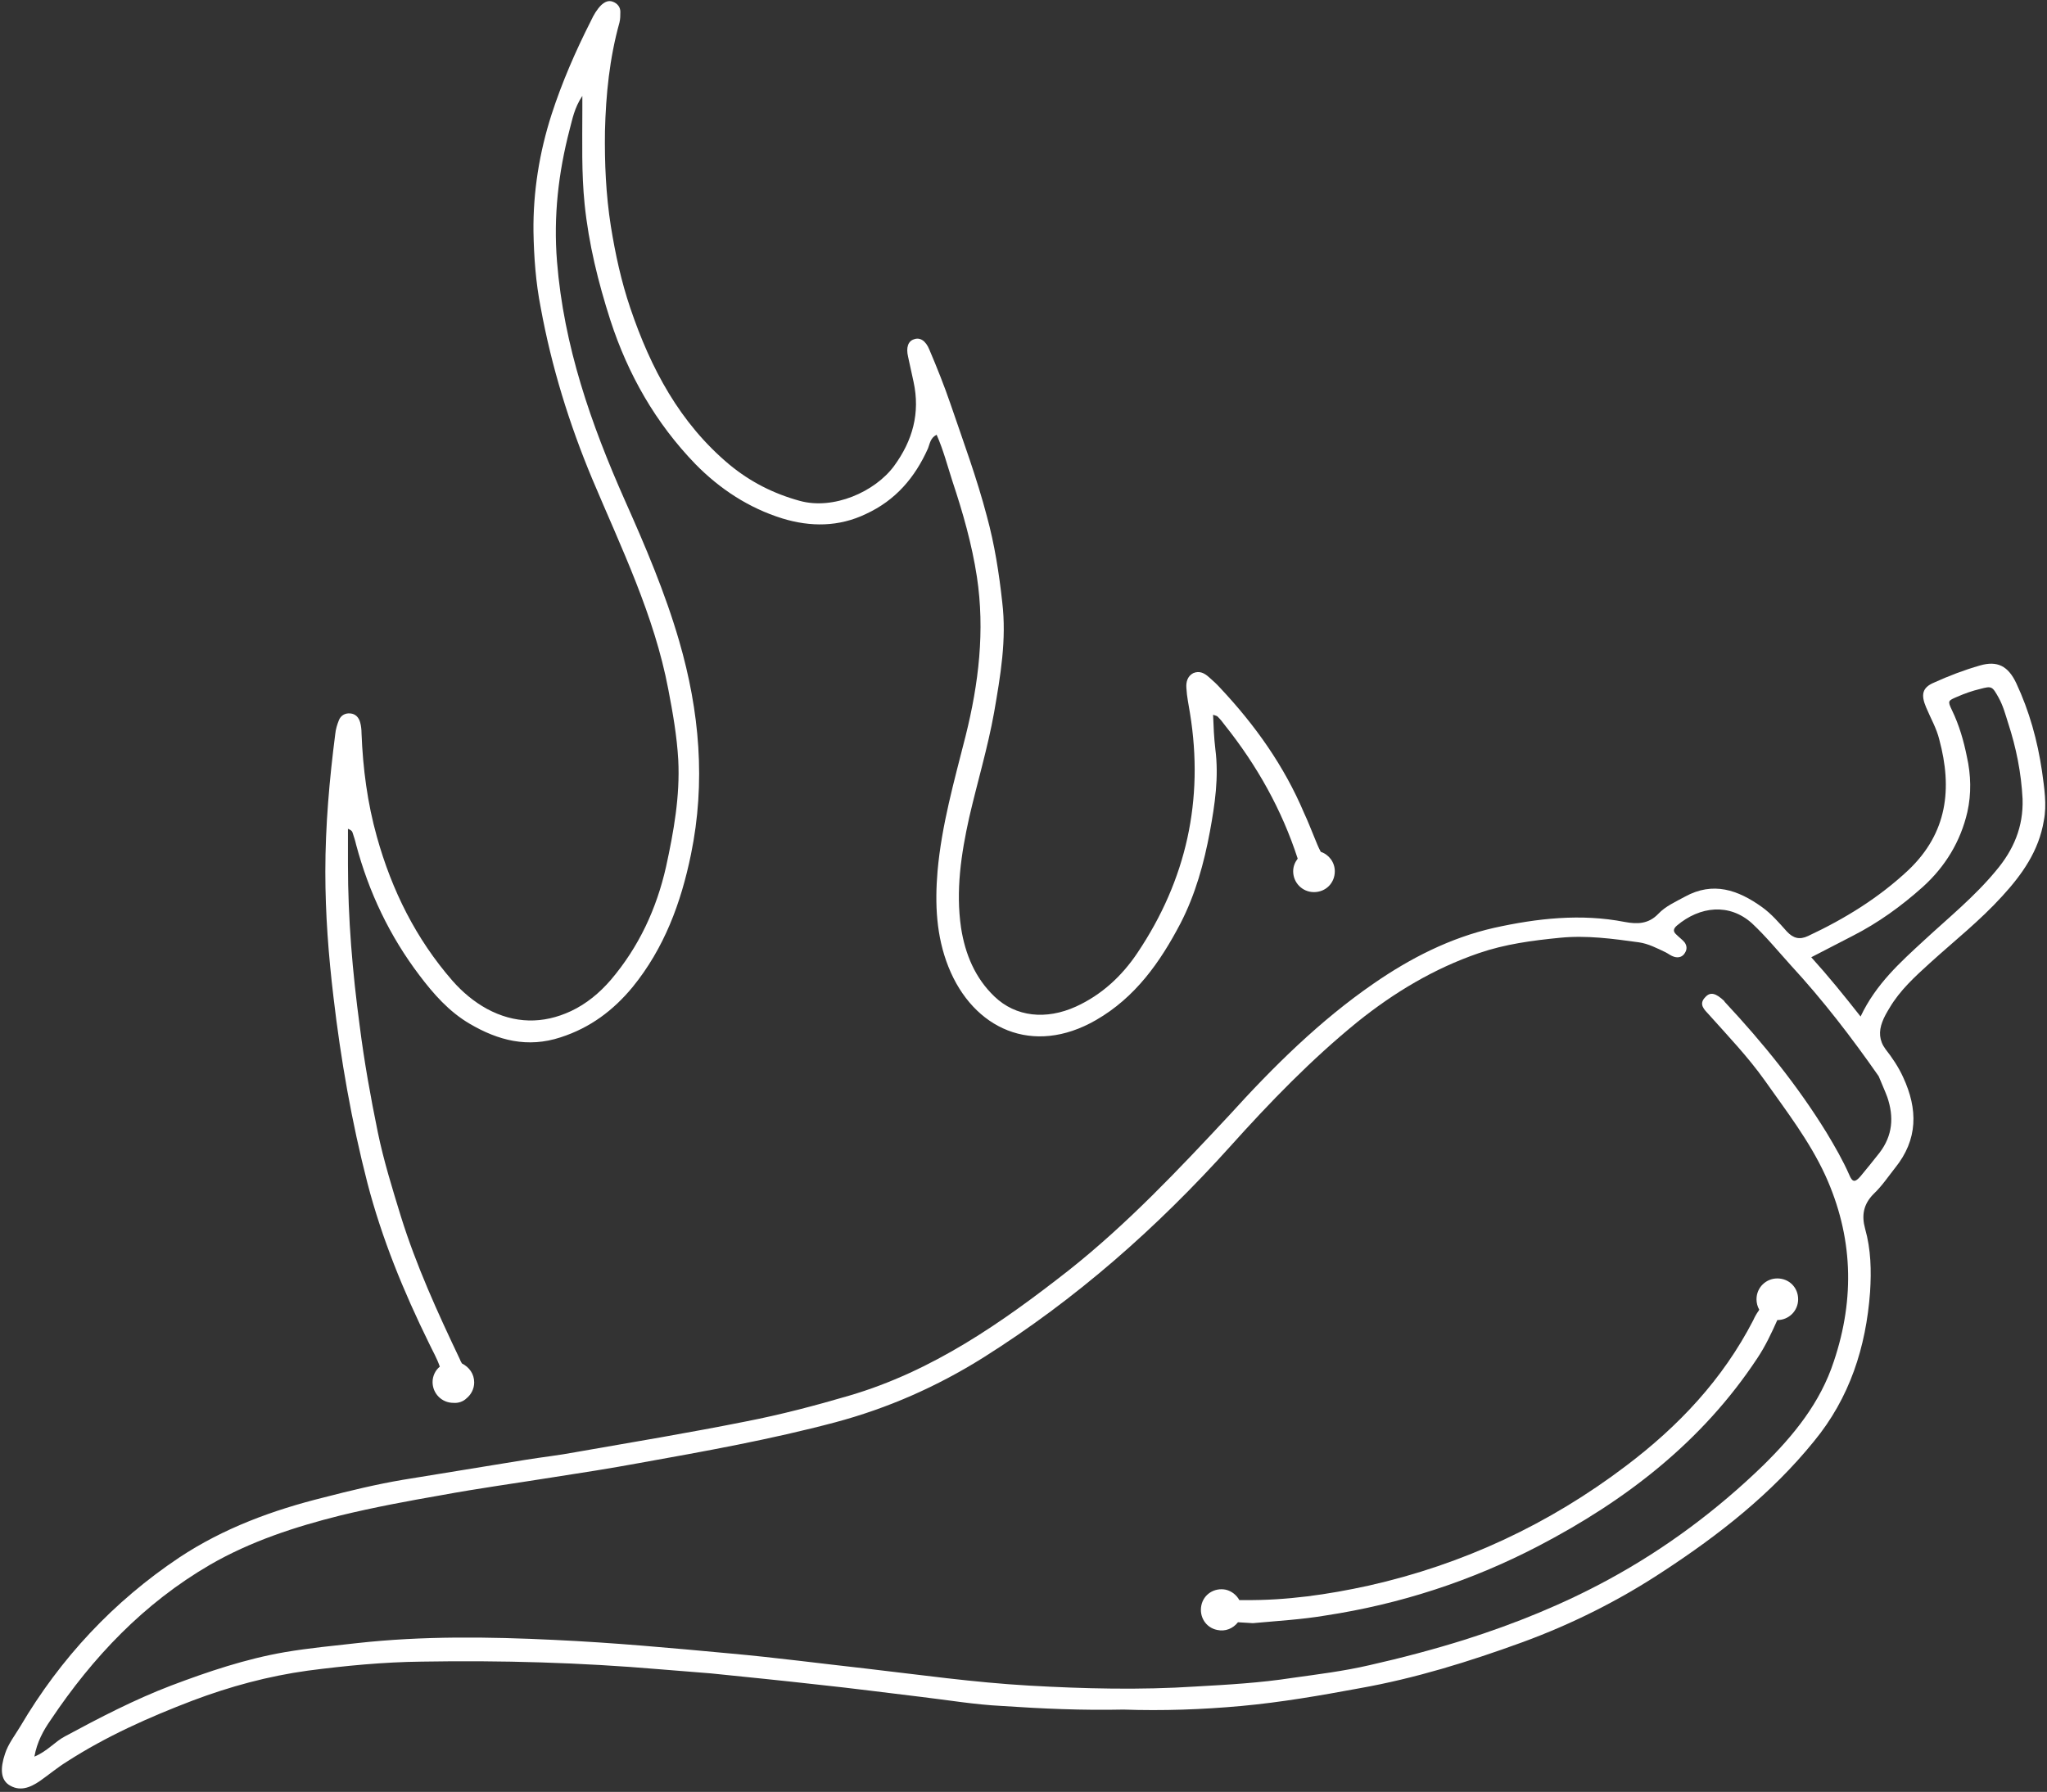
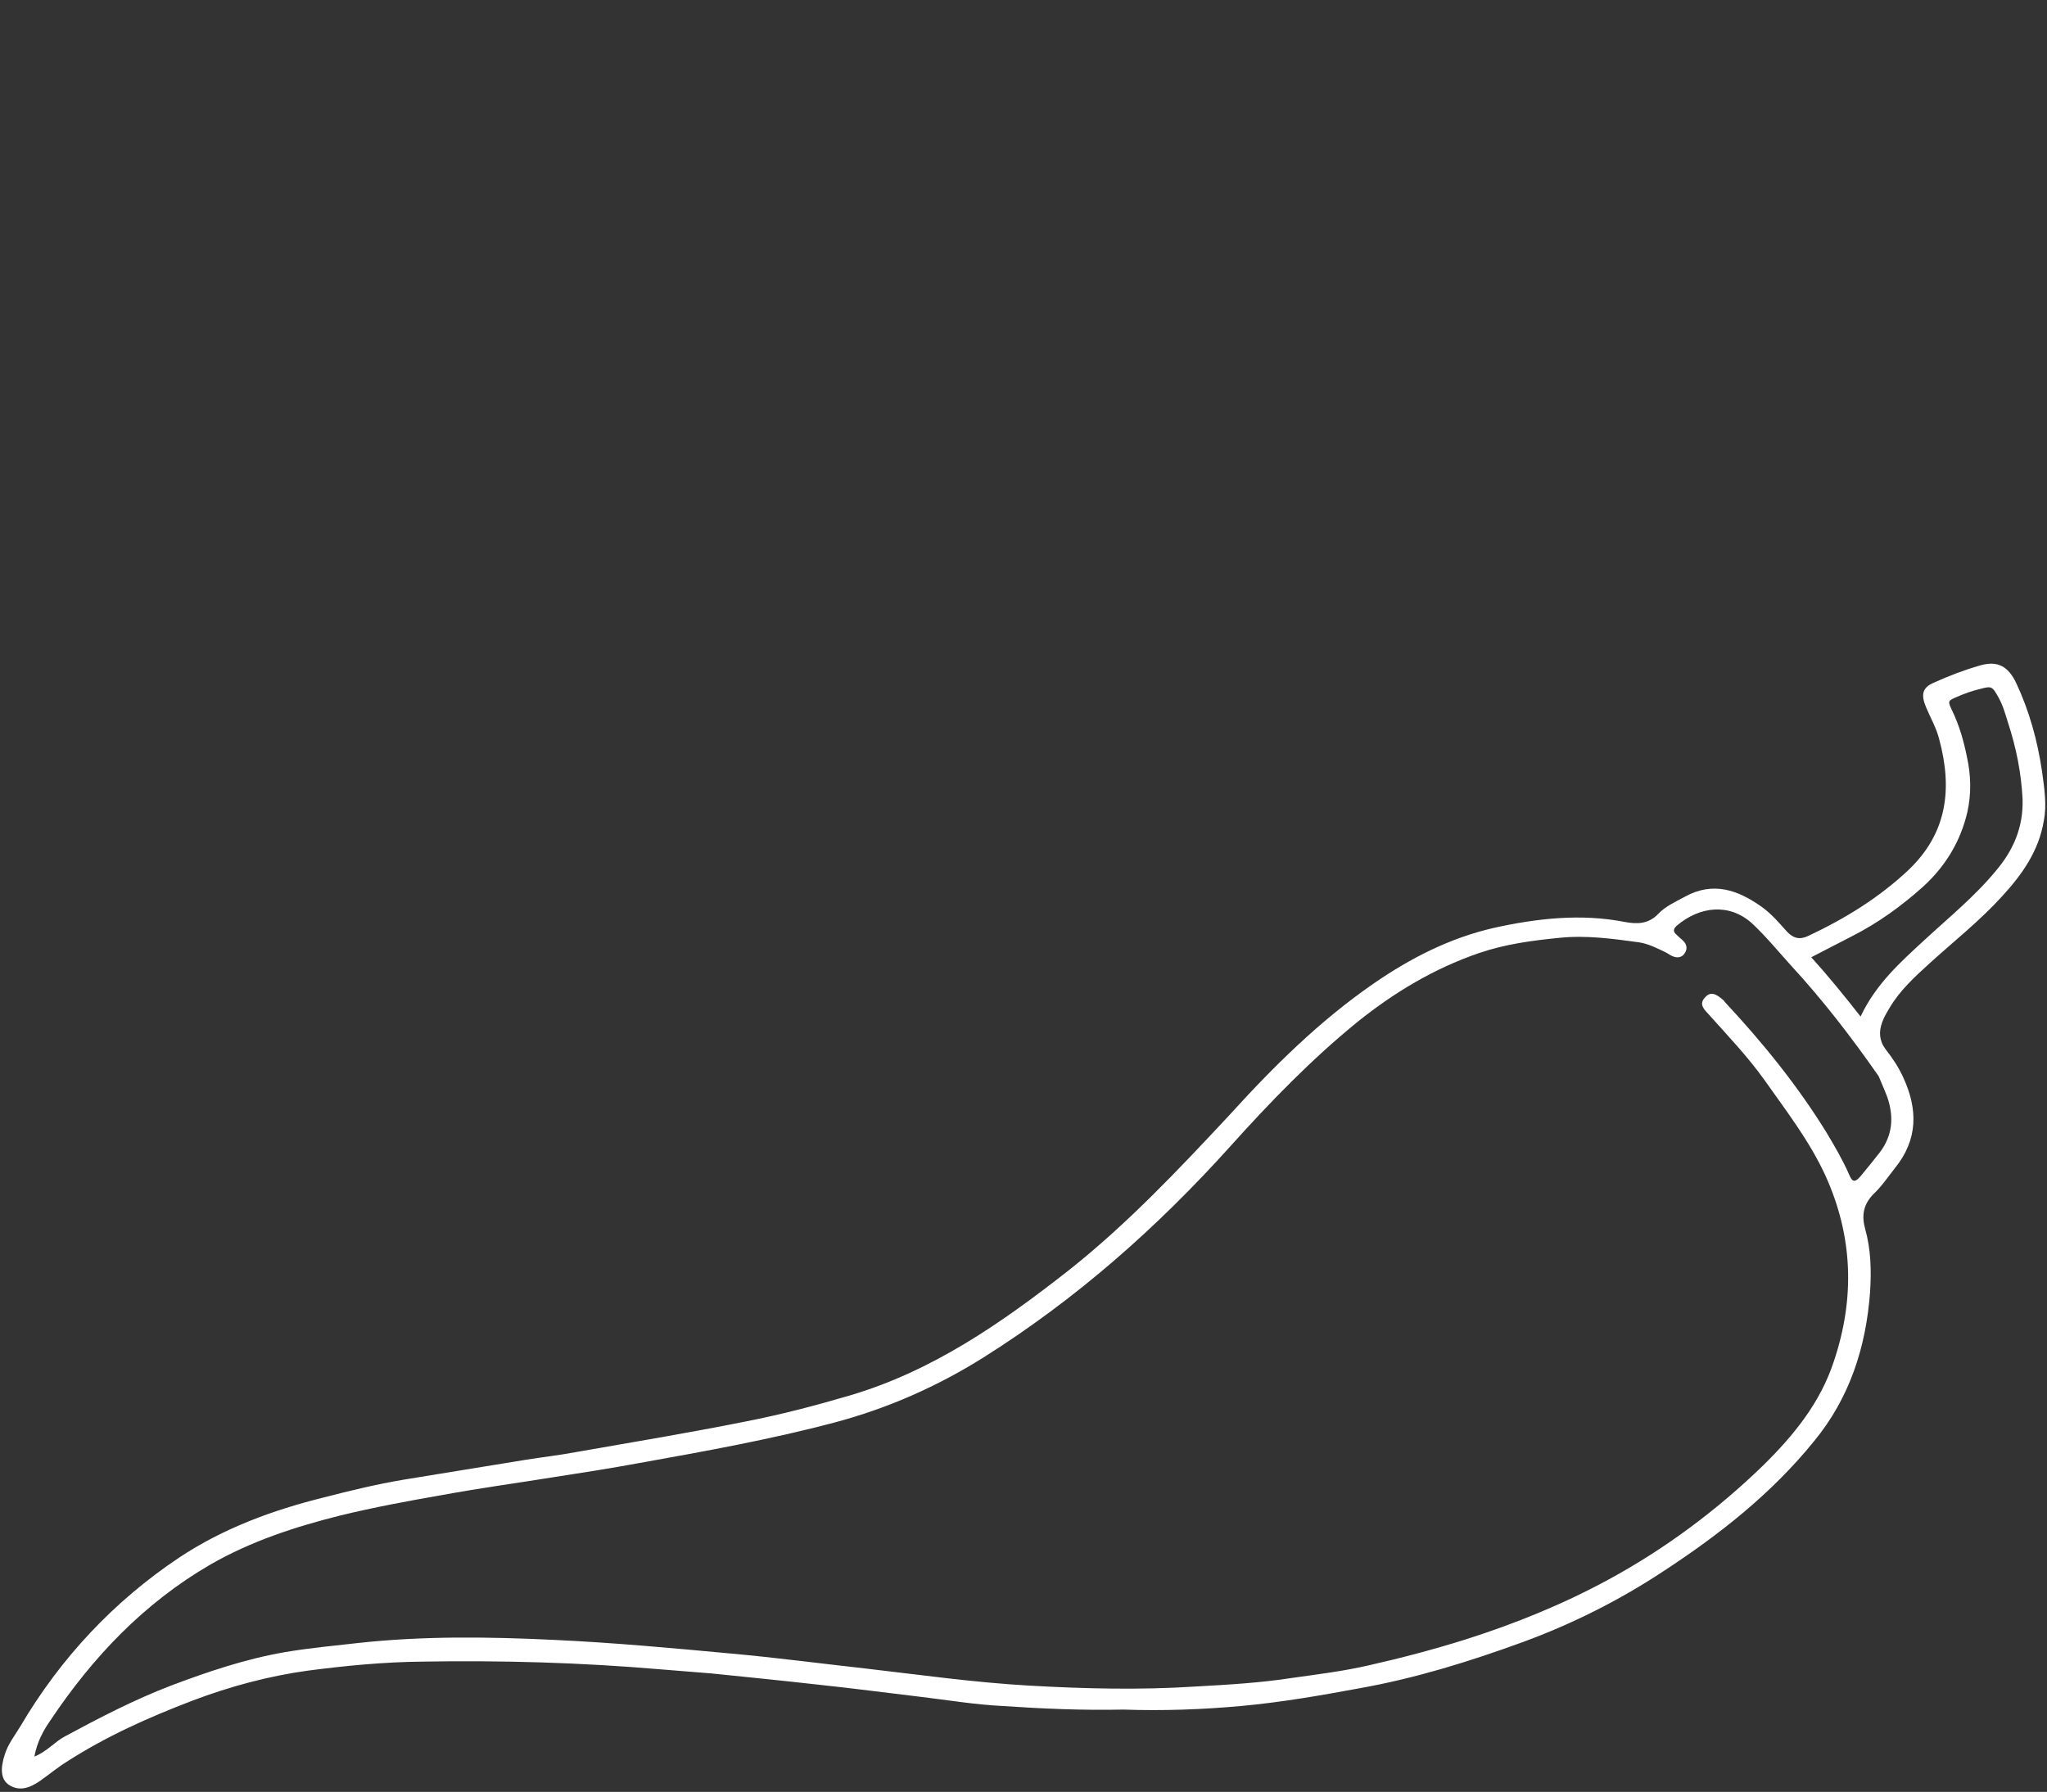
<svg xmlns="http://www.w3.org/2000/svg" fill="#ffffff" height="396.1" preserveAspectRatio="xMidYMid meet" version="1" viewBox="21.5 33.5 452.4 396.1" width="452.4" zoomAndPan="magnify">
  <rect x="21.5" y="33.5" width="452.4" height="396.1" fill="#333333" stroke="none" />
  <g id="change1_1">
    <path d="M472.8,204c-1-6.8-2.8-13.3-5.7-19.5c-1.8-3.8-4.2-5-8-3.9c-3.5,1-6.9,2.3-10.2,3.8c-2.6,1.1-2.9,2.7-1.7,5.5 c1,2.4,2.3,4.6,2.9,7.1c2.9,10.8,1.8,20.6-6.8,28.8c-6.6,6.2-14.1,10.8-22.2,14.6c-1.9,0.9-3.3,0.5-4.7-1c-1.7-1.9-3.4-3.9-5.5-5.4 c-5.3-3.8-10.8-5.7-17-2.3c-2,1.1-4.3,2.1-5.9,3.8c-2.2,2.3-4.7,2.3-7.4,1.8c-9.7-1.9-19.4-0.8-28.9,1.3 c-9.7,2.2-18.5,6.7-26.6,12.3c-11.9,8.2-22.2,18.4-31.9,29.1C282,292,270.7,304,257.7,314.3c-14.8,11.6-30.1,22.3-48.5,27.7 c-7.5,2.2-15.1,4.2-22.8,5.7c-12.5,2.5-25.1,4.6-37.7,6.8c-3.7,0.7-7.4,1.1-11.1,1.7c-9,1.5-18,2.9-27,4.4 c-5.9,1-11.7,2.4-17.5,3.9c-11.3,2.8-22.2,6.8-32,13.3C46.6,387.5,34.9,400,26,415.1c-1.2,2-2.7,3.9-3.4,6.1 c-1.1,3.3-0.9,5.6,0.8,6.8c2.4,1.6,4.7,0.7,6.9-0.8c2-1.4,3.9-3,6-4.3c8.7-5.6,18.1-9.8,27.8-13.5c8.2-3.1,16.7-5.4,25.4-6.6 c8.4-1.1,16.7-1.9,25.2-2c17.6-0.3,35.2,0.2,52.7,1.7c3.7,0.3,7.5,0.6,11.2,0.9c7.9,0.8,15.8,1.6,23.8,2.5 c7.6,0.8,15.1,1.8,22.7,2.7c5.9,0.7,11.8,1.7,17.8,2c8.9,0.6,17.8,1,26.9,0.8c8.6,0.3,17.4,0,26.1-0.8c8.7-0.8,17.4-2.3,26-3.9 c12.4-2.2,24.3-5.9,36.1-10.2c10.9-4,21.3-9.2,31-15.6c12.4-8.1,24-17.2,33.4-28.8c7.9-9.6,11.5-20.8,12.4-33 c0.3-4.7,0.2-9.4-1.1-14c-0.8-2.9-0.4-5.4,1.9-7.7c1.8-1.7,3.2-3.8,4.7-5.7c5.1-6.3,5.1-13,1.8-20.1c-1-2.2-2.4-4.3-3.9-6.2 c-1.4-1.9-1.5-3.9-0.7-6c0.4-1.1,1-2.1,1.6-3.1c2.3-3.9,5.6-6.9,8.9-9.9c5.4-4.9,11.1-9.4,16-14.8c4.4-4.8,8.1-10,9.2-16.7 C473.9,211.4,473.3,207.7,472.8,204z M438.6,276c1.5,4.4,1.2,8.5-1.7,12.3c-1.4,1.8-2.8,3.5-4.2,5.2c-1.2,1.4-1.8,1.4-2.5-0.3 c-1.4-3.2-3.2-6.3-5-9.3c-6.4-10.4-14.1-19.9-22.4-28.8c-0.1-0.1-0.2-0.2-0.2-0.3c-1.9-1.8-3.1-2.1-4.2-0.9 c-1.6,1.6-0.2,2.8,0.8,3.9c4.2,4.7,8.6,9.3,12.3,14.5c4.8,6.8,9.9,13.4,13.4,21c6.1,13.4,6.6,27.1,1.9,41.1 c-3,9.2-8.9,16.4-15.6,23c-10.2,9.9-21.6,18.4-34.1,25.2c-10.1,5.5-20.7,9.8-31.7,13.3c-7,2.2-14.2,4.1-21.3,5.7 c-5.6,1.3-11.3,2-17,2.8c-7.1,1.1-14.2,1.5-21.3,1.9c-12.3,0.8-24.6,0.5-36.9-0.2c-12.2-0.7-24.2-2.4-36.3-3.8 c-9.9-1.1-19.7-2.4-29.7-3.3c-12.9-1.2-25.9-2.4-38.9-3c-14.5-0.7-29-0.9-43.5,0.7c-5.3,0.6-10.7,1.1-16,2 c-8.7,1.5-17,4.3-25.2,7.4c-8.1,3.1-15.8,7.1-23.4,11.2c-2.3,1.2-3.9,3.3-6.8,4.5c0.6-3.3,2-5.8,3.6-8.1 c9.3-13.9,20.6-25.8,35.2-34.3c9-5.2,18.8-8.4,28.8-10.9c7.4-1.8,14.9-3.2,22.4-4.5c8.1-1.5,16.2-2.6,24.3-3.9 c6.5-1,12.9-2,19.4-3.2c14.5-2.6,29-5.2,43.3-9c11.6-3.1,22.5-7.9,32.7-14.3c20.5-12.9,38.4-28.7,54.6-46.7 c8.8-9.8,17.9-19.2,28.1-27.5c8.1-6.5,16.9-11.8,26.8-15.2c5.8-2,11.8-2.8,17.9-3.4c5.9-0.6,11.7,0.2,17.5,1c2.1,0.3,4,1.3,5.9,2.2 c0.6,0.3,1.2,0.8,1.9,1c1,0.3,1.9,0,2.4-0.9c0.5-0.8,0.4-1.6-0.1-2.3c-0.5-0.6-1.2-1.1-1.8-1.7c-0.8-0.7-0.7-1.3,0.1-2 c5.1-4.3,11.6-5,16.6-0.5c3.1,2.9,5.8,6.2,8.6,9.3c7.1,7.7,13.4,15.9,19.4,24.5C437.3,272.9,438,274.4,438.6,276z M462.6,226 c-4.7,5.7-10.5,10.4-15.9,15.4c-5.2,4.8-10.6,9.6-14,16.8c-3.7-4.7-7.1-8.9-10.9-13.1c3.3-1.7,6.2-3.2,9.1-4.7 c5.7-2.9,10.8-6.6,15.5-10.8c5-4.5,8.4-10.1,9.9-16.6c0.9-4,0.8-8.2-0.1-12.2c-0.7-3.5-1.7-7-3.3-10.3c-1-2.1-0.9-2.1,1.2-3 c1.6-0.7,3.3-1.3,5-1.7c2.6-0.7,2.7-0.6,4.1,1.9c1,1.8,1.5,3.7,2.1,5.6c1.8,5.5,2.9,11,3.2,16.8C468.7,216.3,466.5,221.4,462.6,226 z" />
-     <path d="M102.7,295c3.2,12.3,8,24,13.6,35.4c0.8,1.7,1.8,3.4,2.4,5.2c-1,0.8-1.6,2.1-1.6,3.4c0,2.5,2,4.6,4.6,4.6 c1.1,0.1,2.2-0.3,2.9-1c1-0.8,1.7-2.1,1.7-3.5c0-1.9-1.1-3.4-2.7-4.2c-0.2-0.3-0.4-0.7-0.5-1c-4.9-10.3-9.6-20.6-13-31.5 c-1.9-6.2-3.8-12.3-5.1-18.6c-1.6-7.8-3-15.6-4-23.5c-1.6-11.9-2.6-23.7-2.6-35.7c0-2.6,0-5.3,0-7.9c0.7,0.3,0.9,0.5,1,0.8 c0.3,0.9,0.6,1.8,0.8,2.7c2.8,10.5,7.4,20.2,14,28.9c3.1,4.1,6.5,8,11.1,10.7c6.3,3.7,12.8,5.4,20.1,3c6.5-2.1,11.6-5.9,15.9-11.1 c7-8.6,10.7-18.6,12.9-29.3c3.3-16,1.9-31.7-2.6-47.2c-3.1-10.7-7.5-21-12-31.1c-7.5-16.9-13.5-34.1-15-52.8 c-0.8-10,0.3-19.6,2.8-29.2c0.6-2.2,1-4.7,2.8-7.4c0,1.6,0,2.4,0,3.2c0,6.9-0.2,13.8,0.5,20.7c0.9,8.8,3,17.3,5.7,25.7 c3.9,12,10,22.7,18.8,31.8c5.4,5.5,11.8,9.7,19.2,12c6.2,1.9,12.5,1.9,18.5-1c6.5-3,10.8-8,13.7-14.5c0.4-1,0.5-2.3,1.9-3 c1.5,3.4,2.4,6.9,3.5,10.3c2.3,6.9,4.3,13.9,5.4,21.1c1.8,11.9,0.4,23.6-2.5,35.2c-2.5,9.9-5.3,19.7-6.2,29.9 c-0.6,7.2-0.3,14.3,2.4,21.1c5.5,13.8,18.7,19.8,32.6,11.8c8.7-5,14.2-12.8,18.7-21.4c3.3-6.4,5.2-13.3,6.5-20.3 c1.1-6,2-12,1.2-18.2c-0.3-2.5-0.4-5-0.5-7.6c0.5,0.2,0.8,0.2,1,0.4c0.6,0.6,1.1,1.2,1.6,1.9c7.1,8.9,12.6,18.7,16.1,29.5 c-0.6,0.8-1,1.7-1,2.8c0,2.5,2,4.6,4.6,4.6s4.6-2,4.6-4.6c0-2-1.3-3.7-3.1-4.3c-0.6-1.1-1-2.2-1.5-3.4c-0.7-1.7-1.4-3.5-2.2-5.2 c-4.4-10.4-10.8-19.4-18.5-27.6c-0.8-0.9-1.7-1.7-2.5-2.4c-1-0.9-2.1-1.5-3.5-0.9c-1.3,0.7-1.6,2-1.5,3.3c0.1,1.9,0.5,3.7,0.8,5.6 c3.1,19.1-0.8,36.8-11.6,52.9c-3.4,5.1-7.9,9.3-13.6,11.9c-6.6,3-13.3,2.3-18-2.2c-4.3-4.1-6.5-9.4-7.4-15.2 c-1.2-8.2,0-16.3,1.8-24.4c1.8-7.8,4.1-15.4,5.5-23.2c1.4-8.1,2.8-16.1,1.8-24.4c-0.7-6.4-1.7-12.8-3.4-19 c-2.2-8.4-5.2-16.5-8-24.7c-1.4-4.1-3-8.1-4.7-12.1c-0.8-2-2.1-2.8-3.4-2.3c-1.3,0.4-1.8,1.8-1.3,3.9c0.4,1.8,0.8,3.7,1.2,5.5 c1.5,6.9-0.2,13-4.3,18.6c-4.2,5.7-13.4,9.8-20.9,7.7c-5.8-1.6-10.9-4.2-15.5-8c-11-9.2-17.4-21.3-21.9-34.6 c-2-5.9-3.3-11.9-4.3-18.1c-1.1-7-1.4-14-1.3-21c0.2-8.1,1-16.1,3.2-24c0.2-0.8,0.2-1.6,0.2-2.4c0-1-0.6-1.8-1.6-2.2 c-1-0.4-1.8,0-2.6,0.7c-1,1-1.7,2.2-2.3,3.5c-3.4,6.7-6.4,13.6-8.7,20.7c-2.7,8.4-4.1,17.1-4,25.9c0.1,5.6,0.5,11.2,1.6,16.8 c2.4,13.1,6.3,25.7,11.4,37.9c6.4,15.2,13.7,30.1,16.8,46.5c1,5.2,1.9,10.3,2.2,15.6c0.4,8-1,15.8-2.7,23.6 c-2.1,9.3-6,17.7-12.2,25c-2.5,2.9-5.4,5.3-8.8,6.9c-6.2,2.9-12.5,2.8-18.6-0.5c-2.9-1.6-5.4-3.7-7.6-6.2 c-8.1-9.3-13.4-20-16.7-31.8c-2.1-7.5-3.1-15.1-3.4-22.9c0-0.8-0.1-1.7-0.3-2.4c-0.3-1.1-1-1.9-2.2-2c-1.2-0.1-2.1,0.5-2.5,1.5 c-0.4,1-0.7,2-0.8,3c-1.3,10.1-2.2,20.3-2.2,30.5c0,9.3,0.7,18.5,1.8,27.7C96.8,267.6,99.2,281.4,102.7,295z" />
-     <path d="M380.9,357.5c-17,12.9-36,21.8-56.9,26.5c-9.1,2-18.2,3.3-27.5,3.2c-0.4,0-0.8,0-1.1,0c-0.6-1.1-1.7-2-3-2.3 c-2.5-0.5-4.9,1-5.4,3.5c-0.5,2.5,1,4.9,3.5,5.4c1.8,0.4,3.5-0.3,4.6-1.7c1.1,0.1,2.2,0.1,3.3,0.2c5.4-0.5,10.8-0.8,16.1-1.7 c16.4-2.5,32.1-7.6,46.9-15.3c19.4-10.1,36.3-23.1,48.5-41.6c1.8-2.7,3.1-5.5,4.4-8.4c2.5,0,4.6-2,4.6-4.6s-2-4.6-4.6-4.6 c-2.5,0-4.6,2-4.6,4.6c0,0.8,0.2,1.6,0.6,2.3c0,0.1-0.1,0.1-0.1,0.2c-0.5,0.7-0.9,1.4-1.2,2.1C402.2,338.5,392.4,348.8,380.9,357.5 z" />
  </g>
</svg>